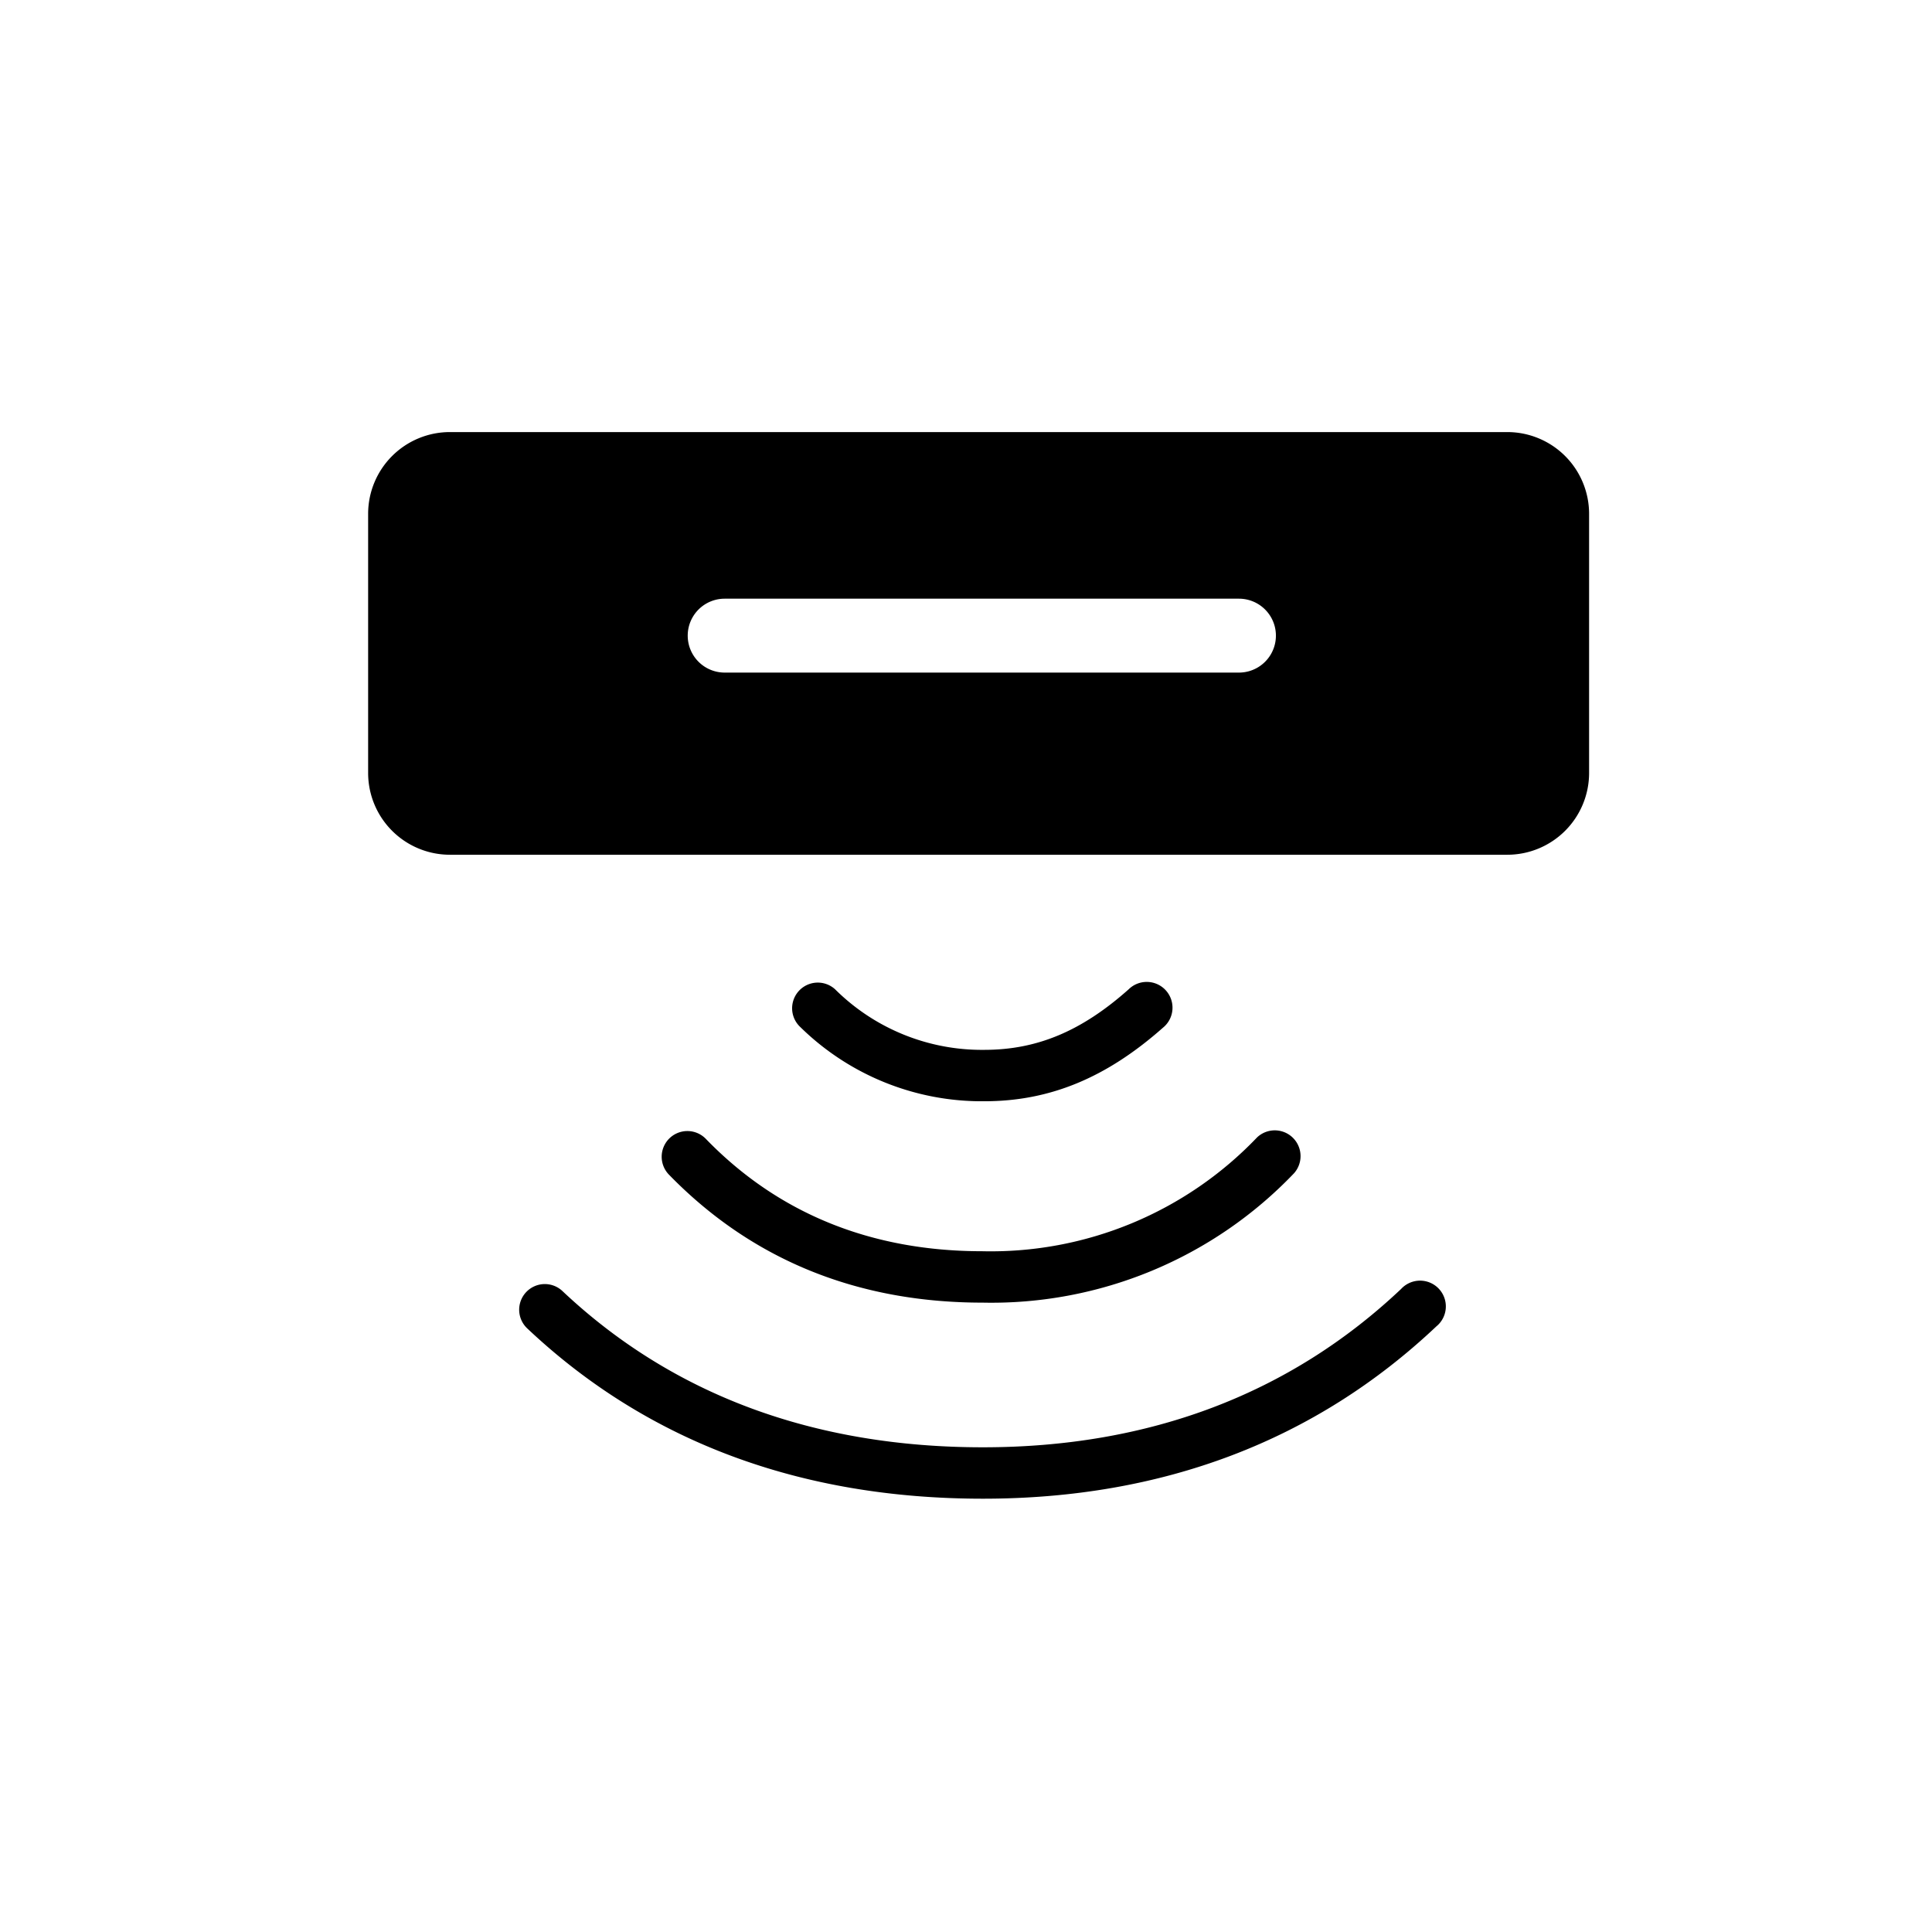
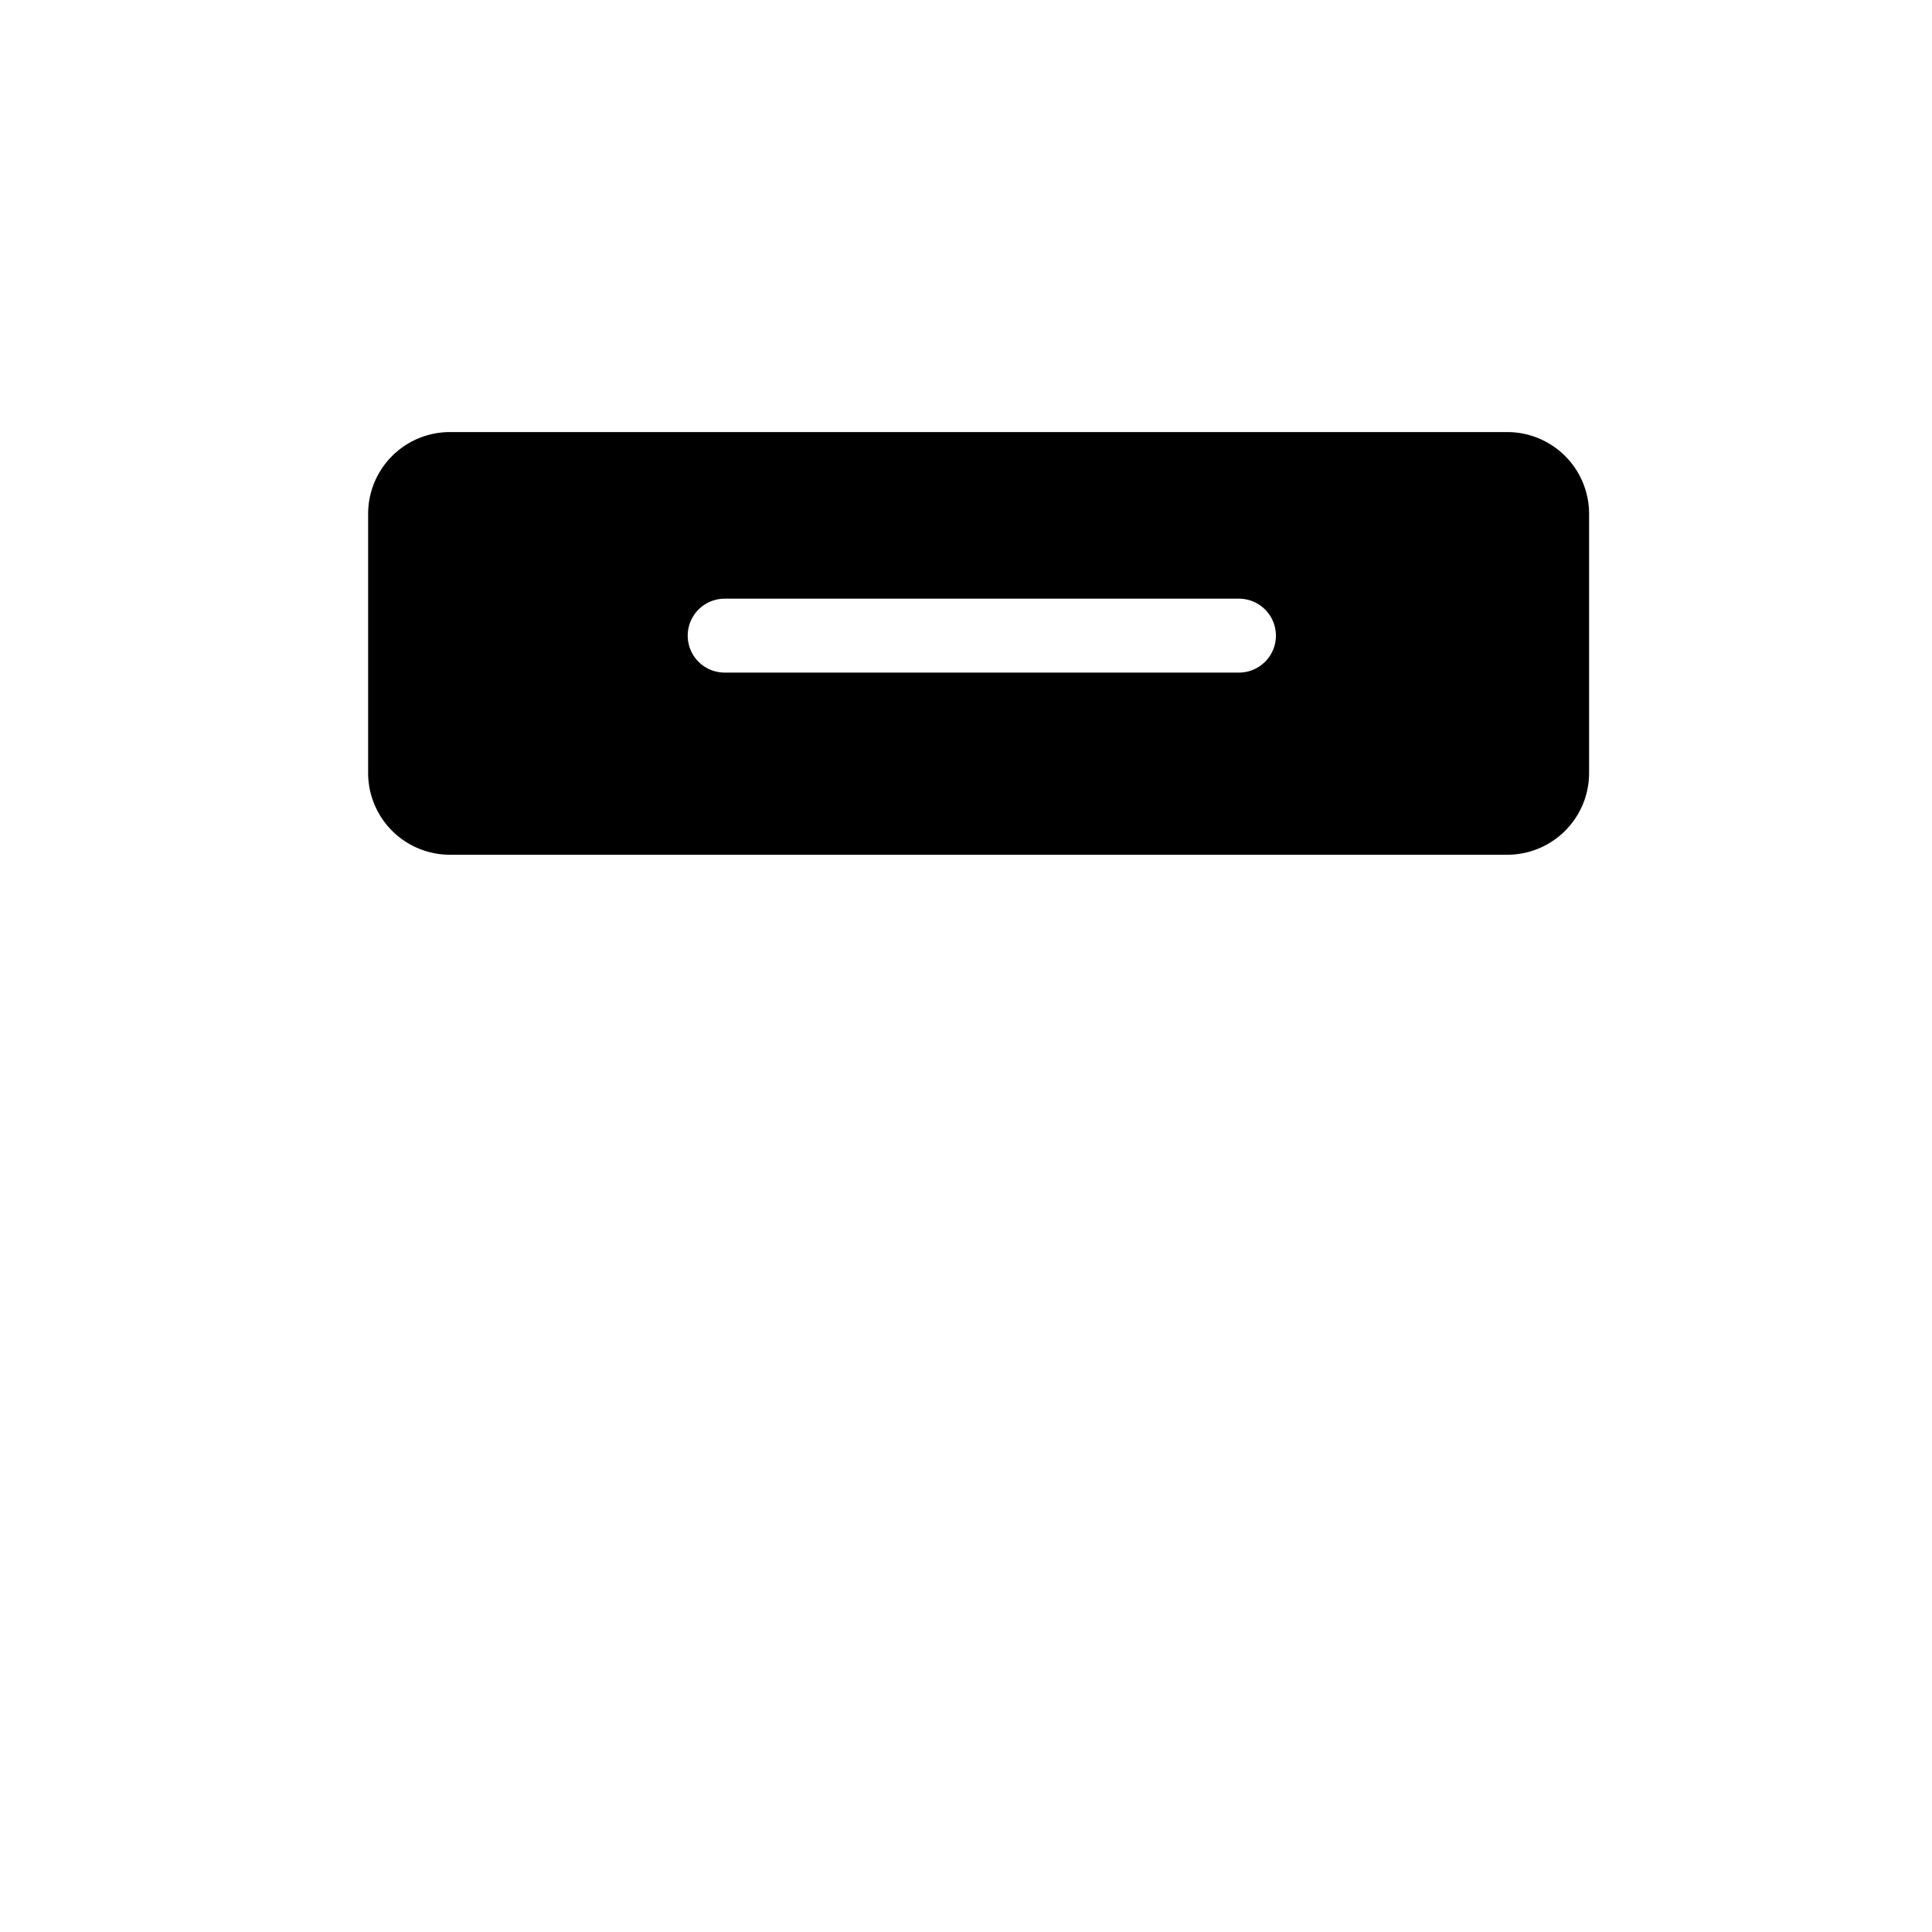
<svg xmlns="http://www.w3.org/2000/svg" id="sensor" viewBox="0 0 141.7 141.7">
-   <path d="M72.06,95.54c-9.21,0-16.94-3.16-23-9.39a1.88,1.88,0,0,1,2.71-2.62c5.3,5.47,12.12,8.24,20.27,8.24a27,27,0,0,0,20.16-8.35,1.89,1.89,0,0,1,2.71,2.63A30.68,30.68,0,0,1,72.06,95.54Z" />
-   <path d="M72.09,109.92c-13.4,0-24.64-4.2-33.42-12.49a1.88,1.88,0,1,1,2.58-2.74c8.06,7.6,18.43,11.46,30.84,11.46,12.19,0,22.51-3.9,30.67-11.61a1.89,1.89,0,1,1,2.59,2.74C96.47,105.67,85.27,109.92,72.09,109.92Z" />
-   <path d="M72.19,80.77a19,19,0,0,1-13.48-5.43,1.88,1.88,0,0,1,2.54-2.78A15.27,15.27,0,0,0,72.19,77c3.87,0,7.14-1.37,10.59-4.44a1.89,1.89,0,1,1,2.51,2.82C81.14,79.05,77,80.77,72.19,80.77Z" />
  <path d="M33,62.69h77.55a6,6,0,0,0,6-6v-19a6,6,0,0,0-6-6H33a6,6,0,0,0-6,6v19A6,6,0,0,0,33,62.69ZM53.15,43.91H90.87a2.71,2.71,0,0,1,0,5.42H53.15a2.71,2.71,0,0,1,0-5.42Z" />
</svg>